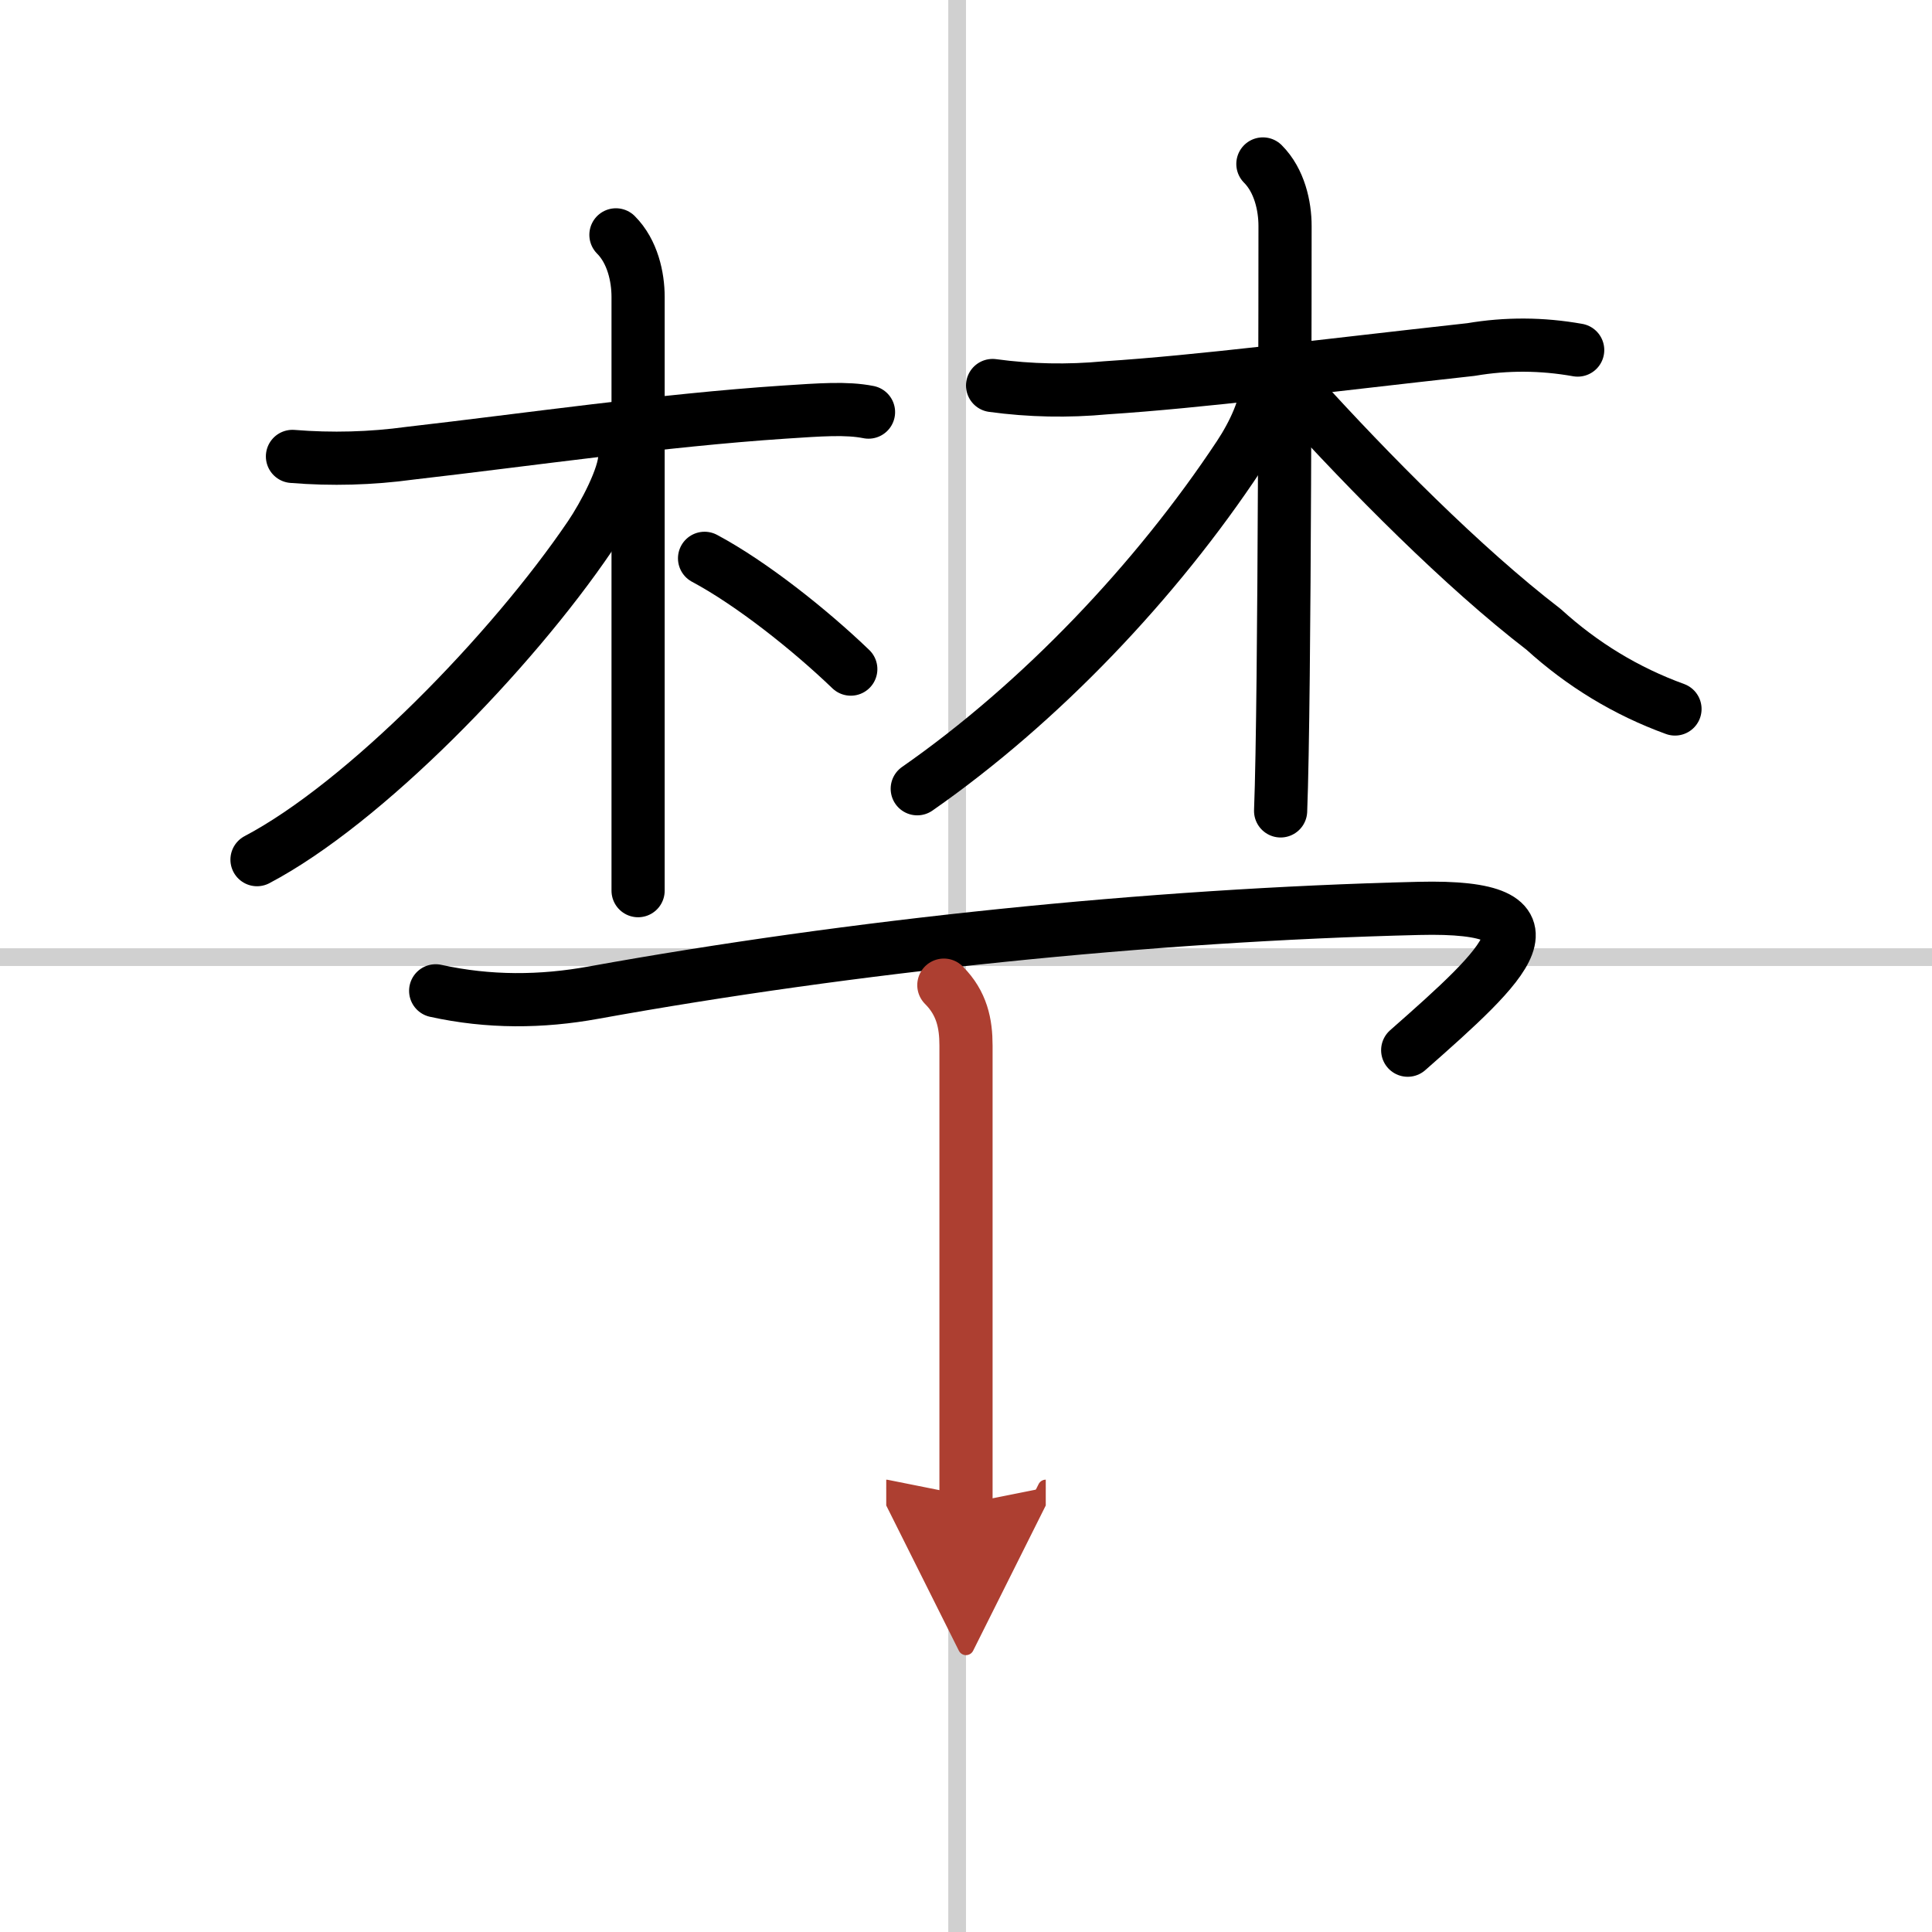
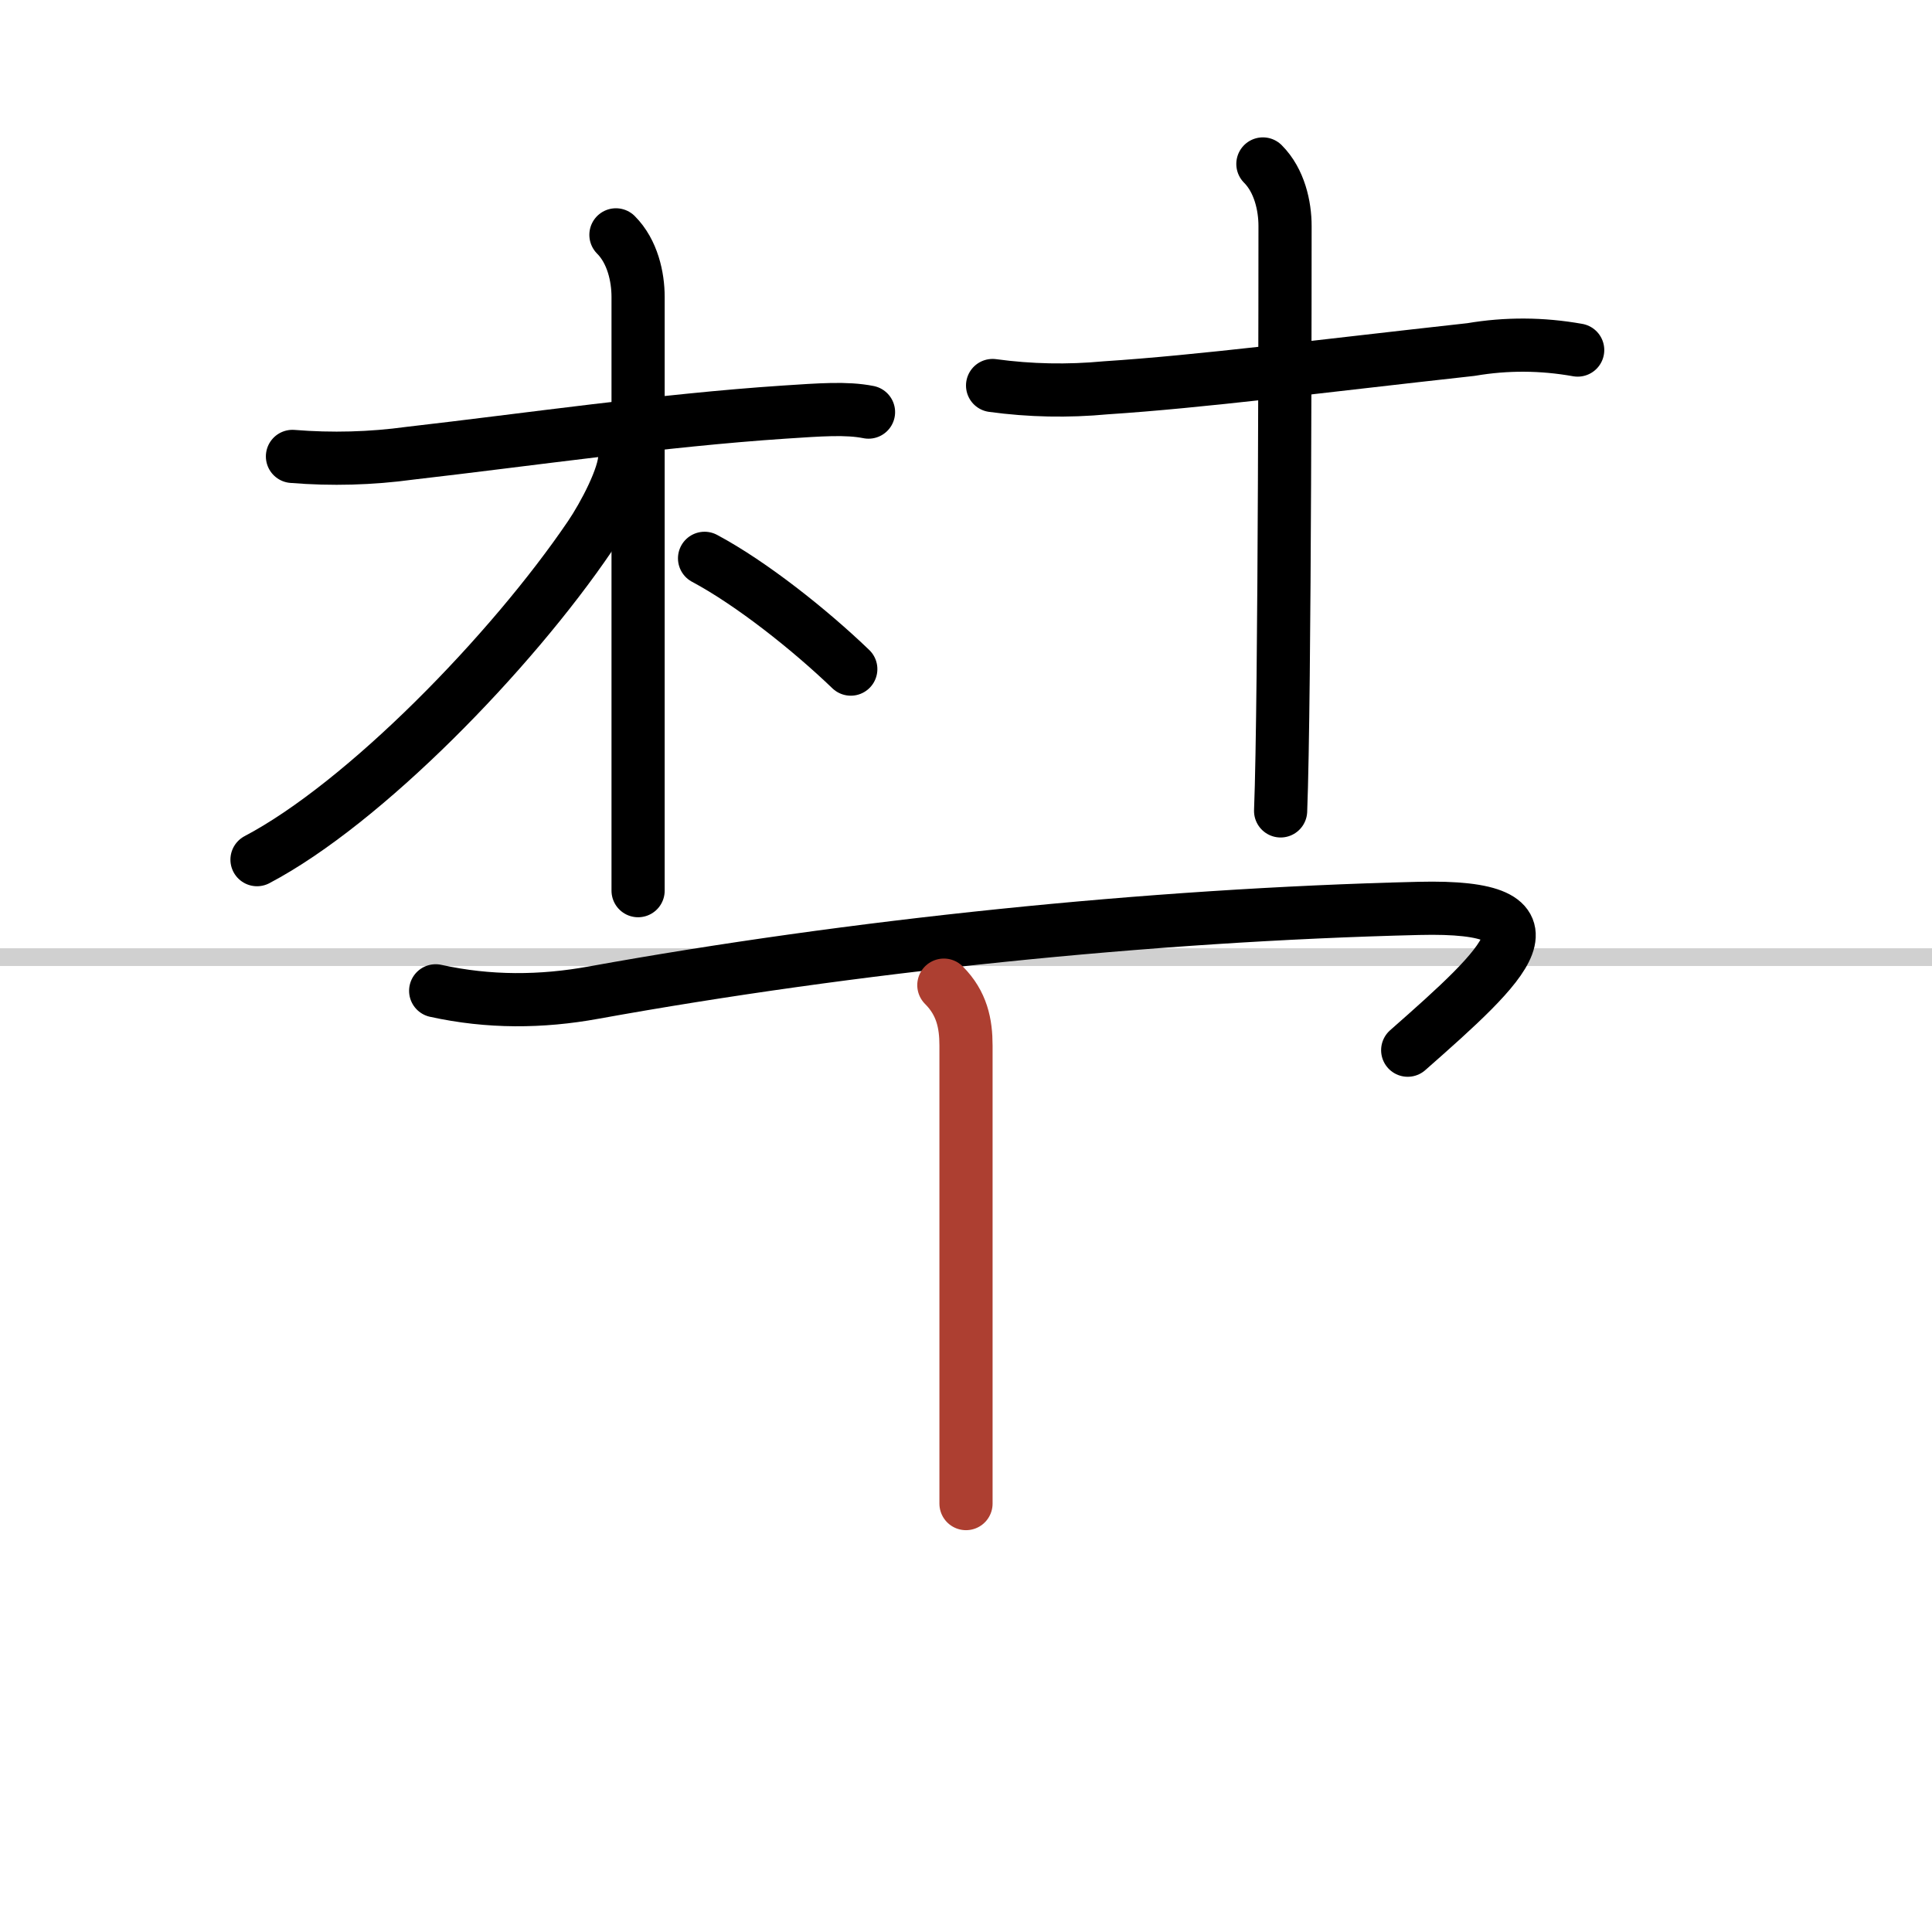
<svg xmlns="http://www.w3.org/2000/svg" width="400" height="400" viewBox="0 0 109 109">
  <defs>
    <marker id="a" markerWidth="4" orient="auto" refX="1" refY="5" viewBox="0 0 10 10">
-       <polyline points="0 0 10 5 0 10 1 5" fill="#ad3f31" stroke="#ad3f31" />
-     </marker>
+       </marker>
  </defs>
  <g fill="none" stroke="#000" stroke-linecap="round" stroke-linejoin="round" stroke-width="3">
-     <rect width="100%" height="100%" fill="#fff" stroke="#fff" />
-     <line x1="54" x2="54" y2="109" stroke="#d0d0d0" stroke-width="1" />
    <line x2="109" y1="54" y2="54" stroke="#d0d0d0" stroke-width="1" />
    <path d="m16.5 25.75c2.22 0.18 4.43 0.12 6.63-0.18 6.63-0.76 14.19-1.86 21.12-2.32 2-0.13 3.5-0.25 4.75 0" />
    <path d="m34.75 13.25c0.94 0.94 1.25 2.38 1.25 3.5v33.5" />
    <path d="M35.25,25.75c0,1.12-1.18,3.34-1.96,4.49C28.84,36.8,20.56,45.31,14.5,48.5" />
    <path d="m39.75 31.5c2.64 1.41 5.94 4.03 8.25 6.25" />
    <path d="m56 21.75c2.12 0.29 4.25 0.33 6.38 0.13 5.37-0.35 11.83-1.19 20.61-2.16 2-0.34 4-0.33 6.02 0.03" />
    <path d="m71.25 9.25c0.94 0.94 1.25 2.38 1.25 3.5 0 1.03 0 26.75-0.25 33" />
-     <path d="m71.5 21.5c0 1.38-0.79 3-1.59 4.21-4.66 7.04-11.2 13.94-18.16 18.79" />
-     <path d="m73.25 22.25c4.01 4.42 9.26 9.74 13.84 13.26 2.19 1.99 4.66 3.49 7.41 4.49" />
    <path d="m24.58 55.9c3 0.66 5.96 0.64 8.92 0.1 14.5-2.62 31.25-4.38 46.54-4.75 8.55-0.21 4.97 3.08-0.62 8" />
    <path d="m53.25 55.58c1.02 1.02 1.25 2.17 1.25 3.41v25.84" marker-end="url(#a)" stroke="#ad3f31" />
  </g>
</svg>